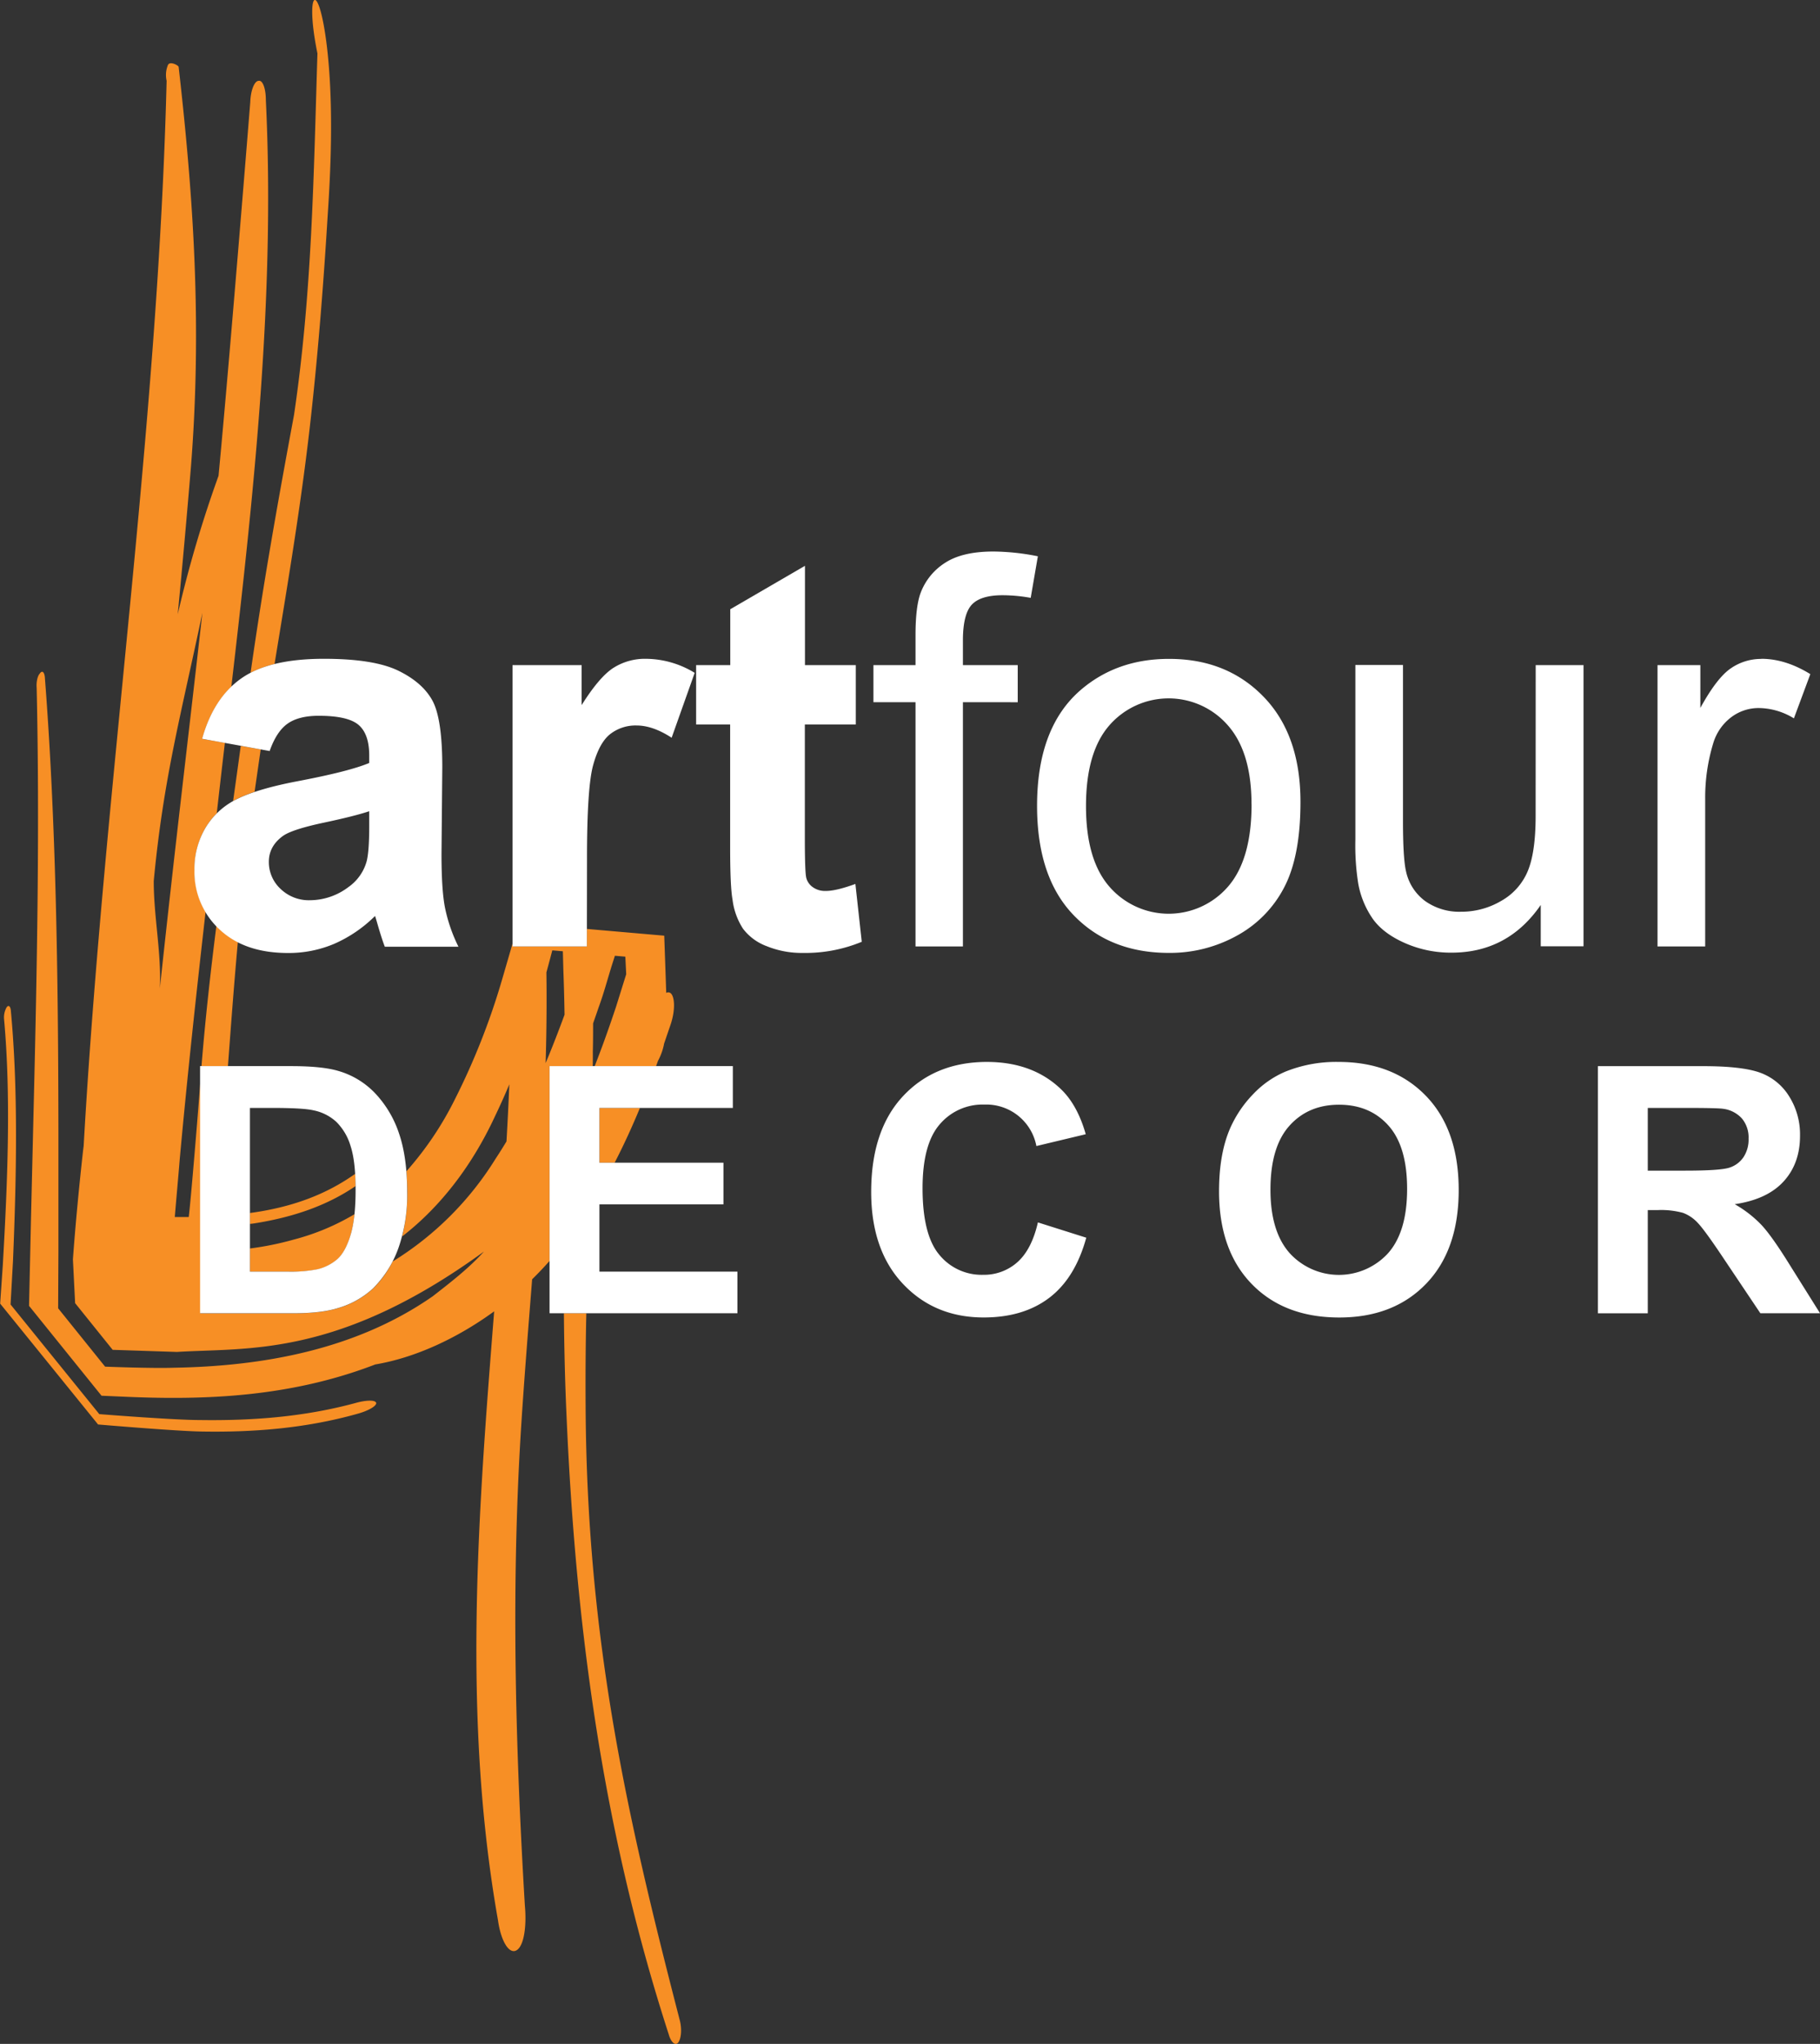
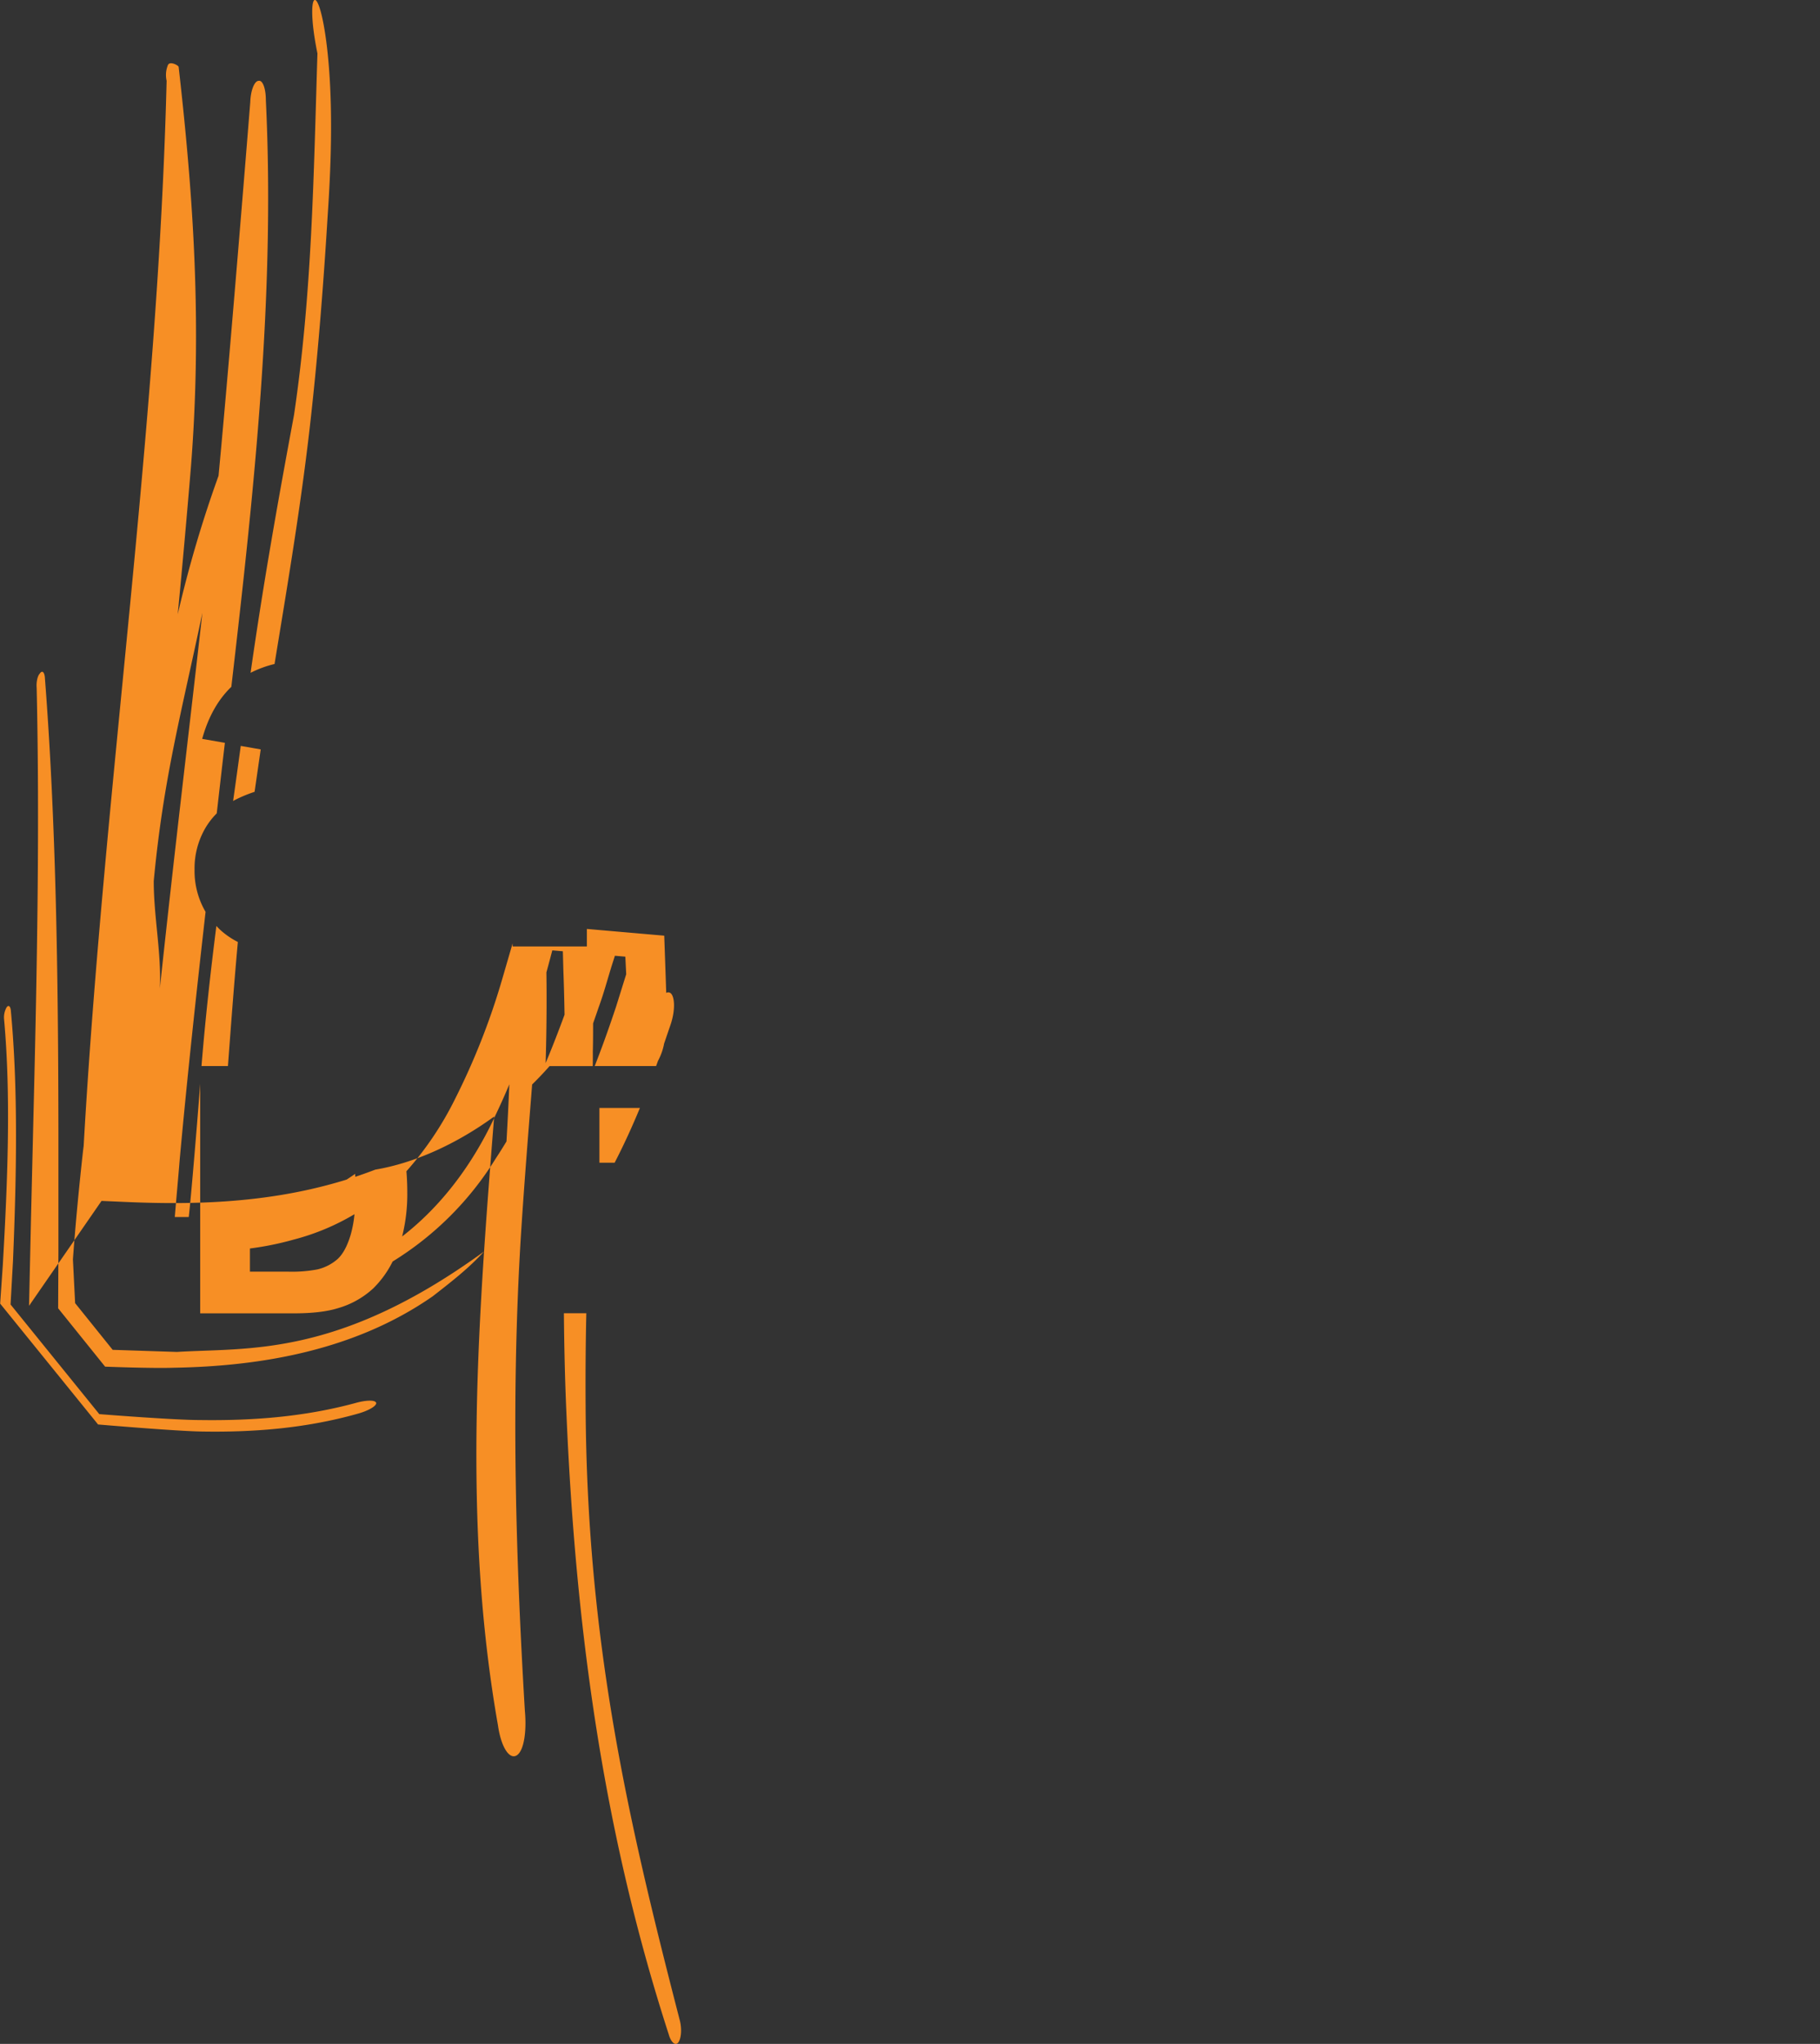
<svg xmlns="http://www.w3.org/2000/svg" id="Layer_1" data-name="Layer 1" viewBox="0 0 594.77 667.77">
  <rect x="0" y="0" width="594.77" height="667.77" fill="#333333" stroke="none" />
  <defs>
    <style>.cls-1{fill:#f78f25;}.cls-2{fill:#fff;}</style>
  </defs>
  <title>art4decor_logo_menu</title>
  <g id="art4_LOGO">
-     <path id="_4" data-name="4" class="cls-1" d="M151.36,439.76H139.19V432.2a98.74,98.74,0,0,0,14.25-2.89A76.25,76.25,0,0,0,173.35,421a36.92,36.92,0,0,1-1.29,6.88q-1.65,5.43-4.26,7.8a15.29,15.29,0,0,1-6.58,3.36A44.72,44.72,0,0,1,151.36,439.76Zm-12.17-15.61c.44,0,.9-.08,1.35-.14,13.05-2.05,24-5.94,33.16-12.19,0-1.41-.06-2.74-.14-4-9.33,6.63-20.35,10.89-34.37,12.79ZM140.71,283q1-6.94,2-13.86L136.19,268q-1.23,9-2.5,18c.49-.28,1-.54,1.51-.79A47.47,47.47,0,0,1,140.71,283ZM258.37,404.18c3.08-5.95,5.8-11.95,8.27-17.9H253.4v17.9Zm21.21,279.87c-16.6-64.32-30.29-122.74-30.69-200.16-.07-10.3,0-20.46.23-30.53h-7.33c.1,11.14.35,22.37.87,33.7,3.25,75.08,13.22,139.56,33.38,201.87.77,2.78,2.32,4,3.24,2.52S280.37,686.87,279.58,684.05ZM174.36,482.5c-17.66,4.88-35.18,6-51.72,5.75-8.37,0-32.68-1.93-32.68-1.93h0l-29-35.82.79-14.11c1.2-28.8,1.68-56.69-.72-82.14-.21-1.37-.82-1.62-1.37-.82a6.64,6.64,0,0,0-.82,3.86c2.27,25.12,1.19,52.36-.42,80.47l-.86,12.45,32,39.49h0S115,491.87,123.22,492c16.38.29,33.77-.89,51.24-5.83,3.35-.93,6-2.43,6-3.44C180.35,481.74,177.81,481.64,174.36,482.5Zm76.86-109.88H237.1v63.65c-1.82,2.06-3.71,4.05-5.69,6-1.2,15.28-2.45,30.68-3.47,46.29-3.45,52.81-2.09,104.82,1.09,158.25.63,6.7-.26,13.21-2.69,14.67s-5.13-2.94-6.09-9.8c-11.74-66.5-6.44-133.2-1.25-198.94-12.26,8.93-25.95,15.18-38.85,17.35-27.84,10.73-55.79,11.69-81.59,10.56l-7.87-.34L67,450.94l.64-28.57.85-35.5c1.16-47.09,2-93.16,1-137.88-.16-1.78.26-3.81,1-4.6.73-1.11,1.45-.65,1.66,1,3.64,46.72,4.39,96.77,4.45,148.69v39.3l-.09,18.36,15.35,19.07s15.46.61,22.59.35c28.07-.49,58.93-5.54,84.51-23.37,5.9-4.6,11.79-9.15,16.71-14.59C167.83,468,138.44,464.54,115.33,466l-21-.69L82.06,450.06l-.72-14.3c.86-11.81,2-23.59,3.3-35.41l.21-1.65c6.65-117.31,24.29-233.28,27.11-348a8.54,8.54,0,0,1,.45-5.2c.65-1.3,3.41.14,3.48.67,4.85,42.68,7.69,84.35,4,130.9q-2,24.08-4.3,47.93a395.88,395.88,0,0,1,13.34-45.25c3.94-41.57,10.37-122.13,10.37-122.13.11-3.59,1.3-6.87,2.72-6.91,1.38-.32,2.38,2.67,2.37,6.35,3.09,63.37-3.84,127.6-11.28,191.64-4.34,4.17-7.53,9.81-9.53,17L131,267q-1.22,10.35-2.39,20.69l-.27,2.35a24.12,24.12,0,0,0-3.53,4.48,26.16,26.16,0,0,0-3.72,13.89,26.45,26.45,0,0,0,3.6,13.81c-3.06,27-6,54-8.46,81-.5,6.24-1.09,12.47-1.6,18.71h4.56c.75-6.16,3.13-35.16,3.74-43.54v75h30.67q9,0,14.43-1.71a28.6,28.6,0,0,0,11.45-6.44,32.68,32.68,0,0,0,6.34-8.78,103.33,103.33,0,0,0,33.6-33.51c1.25-1.89,2.44-3.8,3.61-5.73q.54-9.35.93-18.66-2.25,5.37-4.75,10.57c-7.18,15.45-17.32,29.11-30.28,39.14a56.92,56.92,0,0,0,1.68-14.48c0-2.4-.1-4.66-.28-6.82a106.78,106.78,0,0,0,15.9-23.64,228.26,228.26,0,0,0,15.22-38.52l3.58-12.3v1H249.3v-5.71L274.58,330s.57,16,.65,18.7a1.28,1.28,0,0,1,1.31,0c1.48.91,1.8,5.63,0,10.69-.66,1.93-1.33,3.89-2,5.86a19.44,19.44,0,0,1-2,5.65c-.2.56-.41,1.13-.62,1.7H251.86c2.54-6.47,4.85-13,7-19.47l3.29-10.53-.28-5.74-3.41-.3-.85,2.66c-1.51,4.77-2.75,9.57-4.5,14.3-.58,1.71-1.18,3.43-1.78,5.14,0,3.07,0,6.14-.09,9.21C251.26,369.47,251.24,371,251.22,372.62ZM123.65,224.53c-6.91,33-12.73,54-15.9,87.64,0,11.71,2.53,23.39,2,35.06C114.61,301.84,118.44,270.46,123.65,224.53ZM242,355.83q-.11-7.21-.38-14.4l-.17-6.34L238,334.8l-.81,3.07L236.08,342q.19,14.81-.26,29.64C238,366.43,240.05,361.14,242,355.83Zm-113.78-29c-1.94,15.33-3.63,30.59-4.86,45.77H132c1-13.41,2-26.89,3.24-40.54a25.77,25.77,0,0,1-6-4.18Zm11.22-82.73a35.44,35.44,0,0,1,7.79-2.86c4.46-27.2,9.06-54.39,12.06-82.25,2.34-21.41,4-42.94,5.34-64.81,1.23-18.33,1.7-37.23-.23-54.19-2.75-23.39-7.39-18.87-3.15,1.77C160,81.8,159.5,120,153.59,159.9,148.23,188.69,143.55,215,139.4,244.12Z" transform="translate(-57.51 -24.3)" />
-     <path id="four" class="cls-2" d="M372.19,233.13v8.48H390.1v12.12H372.19v79.79H356.7V253.73H342.94V241.61H356.7v-9.77q0-9.27,1.64-13.76a19.93,19.93,0,0,1,7.92-9.83q5.67-3.76,15.88-3.76a76.21,76.21,0,0,1,14.54,1.56l-2.34,13.58a52.91,52.91,0,0,0-9.17-.86q-7.1,0-10,3T372.19,233.13ZM470.5,252q12,12.42,12,34.31,0,17.75-5.32,27.91A37.72,37.72,0,0,1,461.72,330a45.14,45.14,0,0,1-22.2,5.63q-19.31,0-31.2-12.38t-11.9-35.65q0-25.53,14.2-37.82,11.85-10.22,28.9-10.21Q458.47,239.54,470.5,252Zm-4,35.09q0-17.06-7.75-25.83a25.68,25.68,0,0,0-38.64-.05q-7.69,8.74-7.7,26.4t7.7,26.44a25.65,25.65,0,0,0,38.69-.05Q466.52,305.14,466.52,287.05Zm92.85,3.81q0,11.76-2.55,17.95a19.94,19.94,0,0,1-8.69,9.78A25.59,25.59,0,0,1,535,322.18a19.28,19.28,0,0,1-11.77-3.5A16.26,16.26,0,0,1,517,309q-1-4.25-1-16.44v-51H500.44v56.95a79.63,79.63,0,0,0,.95,14.54,29.24,29.24,0,0,0,4.81,11.55q3.42,4.73,10.47,7.83a37.1,37.1,0,0,0,15.19,3.12q18.42,0,29.16-15.58v13.5H575V241.61H559.37Zm73.74-51.32a17.35,17.35,0,0,0-10,3.11q-4.54,3.12-9.91,12.9V241.61h-14v91.91h15.58V285.4a60.72,60.72,0,0,1,2.6-18.17,16.59,16.59,0,0,1,5.8-8.52,14.81,14.81,0,0,1,9.17-3.08A22.28,22.28,0,0,1,643.75,259l5.37-14.45Q641,239.54,633.11,239.54Z" transform="translate(-57.51 -24.3)" />
-     <path id="art_decor" class="cls-2" d="M201.79,303.32l.26-28.39q0-15.84-3.24-21.76t-11.21-9.78q-8-3.85-24.23-3.85-17.91,0-27,6.4t-12.81,19.73l22.07,4q2.25-6.4,5.88-8.95t10.13-2.56q9.6,0,13.07,3t3.46,10v2.42q-6.58,2.77-23.63,6-12.63,2.42-19.34,5.67a24.33,24.33,0,0,0-10.43,9.34,26.16,26.16,0,0,0-3.72,13.89,25.63,25.63,0,0,0,8.18,19.48q8.18,7.69,22.37,7.7a38.12,38.12,0,0,0,15.14-3,43.81,43.81,0,0,0,13.33-9.09c.17.46.46,1.42.87,2.86q1.38,4.76,2.33,7.18h24.06A52.28,52.28,0,0,1,203,321.19Q201.79,315.43,201.79,303.32Zm-23.62-9.09q0,8.75-.95,11.86a15.27,15.27,0,0,1-5.8,8,21,21,0,0,1-12.55,4.33,13.3,13.3,0,0,1-9.69-3.72,11.92,11.92,0,0,1-3.81-8.83q0-5.19,4.76-8.56,3.12-2.09,13.24-4.24t14.8-3.73Zm71.13,39.29H225V241.61h22.58v13.07q5.81-9.26,10.43-12.2a19.21,19.21,0,0,1,10.52-2.94,30.88,30.88,0,0,1,16,4.59L277,265.33q-6.15-4-11.43-4a13.45,13.45,0,0,0-8.65,2.81q-3.56,2.8-5.58,10.17t-2,30.81Zm87.75-20.42L339.13,332a48.21,48.21,0,0,1-19.21,3.64,30.5,30.5,0,0,1-11.86-2.21,17.22,17.22,0,0,1-7.74-5.71,22.44,22.44,0,0,1-3.42-9.48c-.52-2.82-.78-8.54-.78-17.13V261H285V241.61h11.16V223.35l24.41-14.19v32.45h16.61V261H320.53v37q0,11.25.47,13.11a5.35,5.35,0,0,0,2.17,3.07,6.82,6.82,0,0,0,4.11,1.21Q330.66,315.43,337.05,313.1ZM180.21,381.6A26.89,26.89,0,0,0,168,374.17q-5.28-1.55-15.36-1.55H122.89v80.74h30.67q9,0,14.43-1.71a28.6,28.6,0,0,0,11.45-6.44,35.57,35.57,0,0,0,8.65-14.27,53,53,0,0,0,2.48-17.18q0-11.34-2.64-19.08A35.34,35.34,0,0,0,180.21,381.6Zm-8.15,46.23q-1.65,5.43-4.26,7.8a15.29,15.29,0,0,1-6.58,3.36,44.72,44.72,0,0,1-9.86.77H139.19V386.28h7.32q10,0,13.38.77a15.52,15.52,0,0,1,7.55,3.8,18.47,18.47,0,0,1,4.62,7.82q1.66,5,1.66,14.38T172.06,427.83Zm81.34,11.93h45.1v13.6H237.1V372.62H297v13.66H253.4v17.9h40.53v13.6H253.4Zm143.29-16.08,15.81,5q-3.64,13.21-12.09,19.63T379,454.74q-16.08,0-26.43-11t-10.36-30q0-20.16,10.41-31.31T380,371.25q14.82,0,24.07,8.75,5.5,5.17,8.26,14.87l-16.13,3.86a16.68,16.68,0,0,0-17-13.55,18.37,18.37,0,0,0-14.57,6.44Q359,398.07,359,412.5q0,15.3,5.51,21.8a17.85,17.85,0,0,0,14.32,6.5A16.37,16.37,0,0,0,390,436.67C393.09,433.92,395.34,429.59,396.69,423.68Zm98.25-52.43a44.36,44.36,0,0,0-17.41,3.19,31.45,31.45,0,0,0-10.43,7.27,38.07,38.07,0,0,0-7.52,11.07q-3.69,8.37-3.69,20.71,0,19.27,10.63,30.26t28.64,11q17.79,0,28.42-11.05t10.63-30.59q0-19.71-10.72-30.78T494.94,371.25Zm16.16,62.53a21.78,21.78,0,0,1-32.08,0q-6.33-7.08-6.33-20.79,0-13.94,6.17-20.85t16.24-6.91q10.08,0,16.17,6.83t6.08,20.71Q517.35,426.76,511.1,433.78Zm131.32,3.83q-5.83-9.42-9.28-13.11a38.08,38.08,0,0,0-8.73-6.77q10.62-1.55,16-7.46t5.34-15a23.26,23.26,0,0,0-3.52-12.72,18.55,18.55,0,0,0-9.39-7.74q-5.87-2.18-18.81-2.18H579.69v80.74H596V419.65h3.31a27,27,0,0,1,8.2.91,12.55,12.55,0,0,1,4.9,3.36q2.33,2.46,8.6,11.87l11.78,17.57h19.5Zm-34.37-30.84H596V386.28h12.72q9.91,0,11.9.28a10,10,0,0,1,6.14,3.16,9.69,9.69,0,0,1,2.18,6.58,10.43,10.43,0,0,1-1.66,6.06,8.74,8.74,0,0,1-4.57,3.42Q619.79,406.77,608.05,406.77Z" transform="translate(-57.51 -24.3)" />
+     <path id="_4" data-name="4" class="cls-1" d="M151.36,439.76H139.19V432.2a98.74,98.74,0,0,0,14.25-2.89A76.25,76.25,0,0,0,173.35,421a36.92,36.92,0,0,1-1.29,6.88q-1.65,5.43-4.26,7.8a15.29,15.29,0,0,1-6.58,3.36A44.72,44.72,0,0,1,151.36,439.76Zm-12.17-15.61c.44,0,.9-.08,1.35-.14,13.05-2.05,24-5.94,33.16-12.19,0-1.41-.06-2.74-.14-4-9.33,6.63-20.35,10.89-34.37,12.79ZM140.71,283q1-6.94,2-13.86L136.19,268q-1.23,9-2.5,18c.49-.28,1-.54,1.51-.79A47.47,47.47,0,0,1,140.71,283ZM258.37,404.18c3.08-5.95,5.8-11.95,8.27-17.9H253.4v17.9Zm21.21,279.87c-16.6-64.32-30.29-122.74-30.69-200.16-.07-10.3,0-20.46.23-30.53h-7.33c.1,11.14.35,22.37.87,33.7,3.25,75.08,13.22,139.56,33.38,201.87.77,2.78,2.32,4,3.24,2.52S280.37,686.87,279.58,684.05ZM174.36,482.5c-17.66,4.88-35.18,6-51.72,5.75-8.37,0-32.68-1.93-32.68-1.93h0l-29-35.82.79-14.11c1.2-28.8,1.68-56.69-.72-82.14-.21-1.37-.82-1.62-1.37-.82a6.64,6.64,0,0,0-.82,3.86c2.27,25.12,1.19,52.36-.42,80.47l-.86,12.45,32,39.49h0S115,491.87,123.22,492c16.38.29,33.77-.89,51.24-5.83,3.35-.93,6-2.43,6-3.44C180.35,481.74,177.81,481.64,174.36,482.5Zm76.86-109.88H237.1c-1.82,2.06-3.71,4.05-5.69,6-1.2,15.28-2.45,30.68-3.47,46.29-3.45,52.81-2.09,104.82,1.09,158.25.63,6.7-.26,13.21-2.69,14.67s-5.13-2.94-6.09-9.8c-11.74-66.5-6.44-133.2-1.25-198.94-12.26,8.93-25.95,15.18-38.85,17.35-27.84,10.73-55.79,11.69-81.59,10.56l-7.87-.34L67,450.94l.64-28.57.85-35.5c1.16-47.09,2-93.16,1-137.88-.16-1.78.26-3.81,1-4.6.73-1.11,1.45-.65,1.66,1,3.64,46.72,4.39,96.77,4.45,148.69v39.3l-.09,18.36,15.35,19.07s15.46.61,22.59.35c28.07-.49,58.93-5.54,84.51-23.37,5.9-4.6,11.79-9.15,16.71-14.59C167.83,468,138.44,464.54,115.33,466l-21-.69L82.06,450.06l-.72-14.3c.86-11.81,2-23.59,3.3-35.41l.21-1.65c6.65-117.31,24.29-233.28,27.11-348a8.54,8.54,0,0,1,.45-5.2c.65-1.3,3.41.14,3.48.67,4.85,42.68,7.69,84.35,4,130.9q-2,24.08-4.3,47.93a395.88,395.88,0,0,1,13.34-45.25c3.94-41.57,10.37-122.13,10.37-122.13.11-3.59,1.3-6.87,2.72-6.91,1.38-.32,2.38,2.67,2.37,6.35,3.09,63.37-3.84,127.6-11.28,191.64-4.34,4.17-7.53,9.81-9.53,17L131,267q-1.22,10.35-2.39,20.69l-.27,2.35a24.12,24.12,0,0,0-3.53,4.48,26.16,26.16,0,0,0-3.72,13.89,26.45,26.45,0,0,0,3.6,13.81c-3.06,27-6,54-8.46,81-.5,6.24-1.09,12.47-1.6,18.71h4.56c.75-6.16,3.13-35.16,3.74-43.54v75h30.67q9,0,14.43-1.71a28.6,28.6,0,0,0,11.45-6.44,32.68,32.68,0,0,0,6.34-8.78,103.33,103.33,0,0,0,33.6-33.51c1.25-1.89,2.44-3.8,3.61-5.73q.54-9.35.93-18.66-2.25,5.37-4.75,10.57c-7.18,15.45-17.32,29.11-30.28,39.14a56.92,56.92,0,0,0,1.68-14.48c0-2.4-.1-4.66-.28-6.82a106.78,106.78,0,0,0,15.9-23.64,228.26,228.26,0,0,0,15.22-38.52l3.58-12.3v1H249.3v-5.71L274.58,330s.57,16,.65,18.7a1.28,1.28,0,0,1,1.31,0c1.48.91,1.8,5.63,0,10.69-.66,1.93-1.33,3.89-2,5.86a19.44,19.44,0,0,1-2,5.65c-.2.56-.41,1.13-.62,1.7H251.86c2.54-6.47,4.85-13,7-19.47l3.29-10.53-.28-5.74-3.41-.3-.85,2.66c-1.51,4.77-2.75,9.57-4.5,14.3-.58,1.71-1.18,3.43-1.78,5.14,0,3.07,0,6.14-.09,9.21C251.26,369.47,251.24,371,251.22,372.62ZM123.65,224.53c-6.91,33-12.73,54-15.9,87.64,0,11.71,2.53,23.39,2,35.06C114.61,301.84,118.44,270.46,123.65,224.53ZM242,355.83q-.11-7.21-.38-14.4l-.17-6.34L238,334.8l-.81,3.07L236.08,342q.19,14.81-.26,29.64C238,366.43,240.05,361.14,242,355.83Zm-113.78-29c-1.94,15.33-3.63,30.59-4.86,45.77H132c1-13.41,2-26.89,3.24-40.54a25.77,25.77,0,0,1-6-4.18Zm11.22-82.73a35.44,35.44,0,0,1,7.79-2.86c4.46-27.2,9.06-54.39,12.06-82.25,2.34-21.41,4-42.94,5.34-64.81,1.23-18.33,1.7-37.23-.23-54.19-2.75-23.39-7.39-18.87-3.15,1.77C160,81.8,159.5,120,153.59,159.9,148.23,188.69,143.55,215,139.4,244.12Z" transform="translate(-57.51 -24.3)" />
  </g>
</svg>